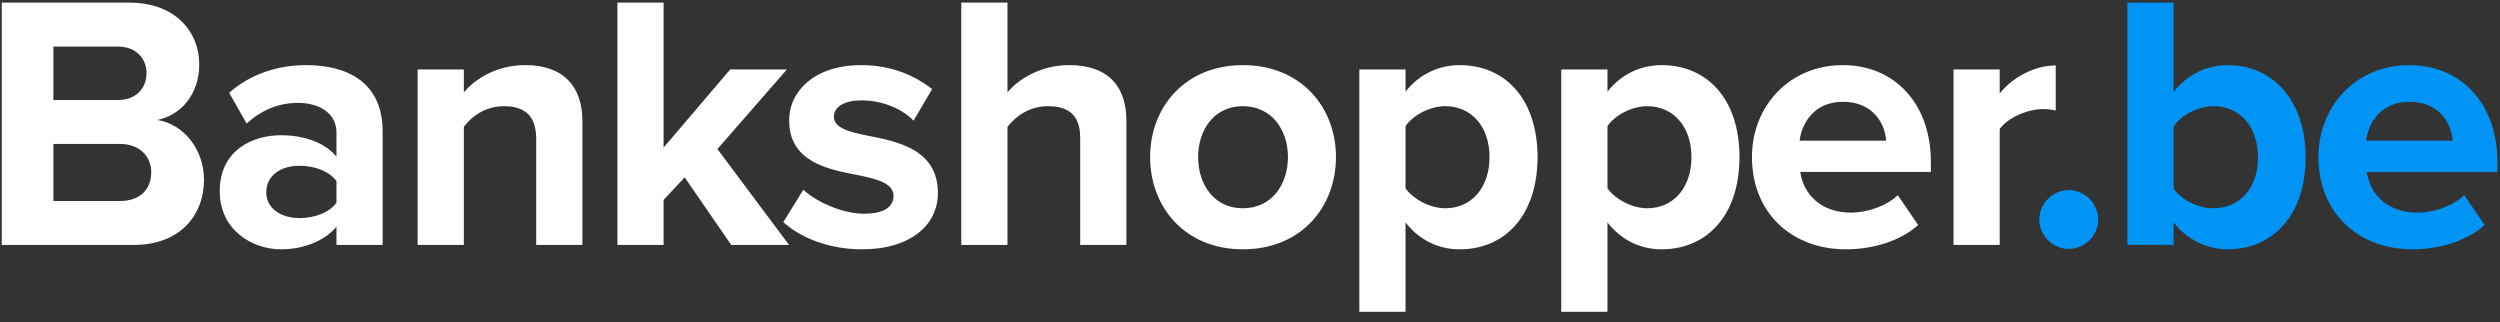
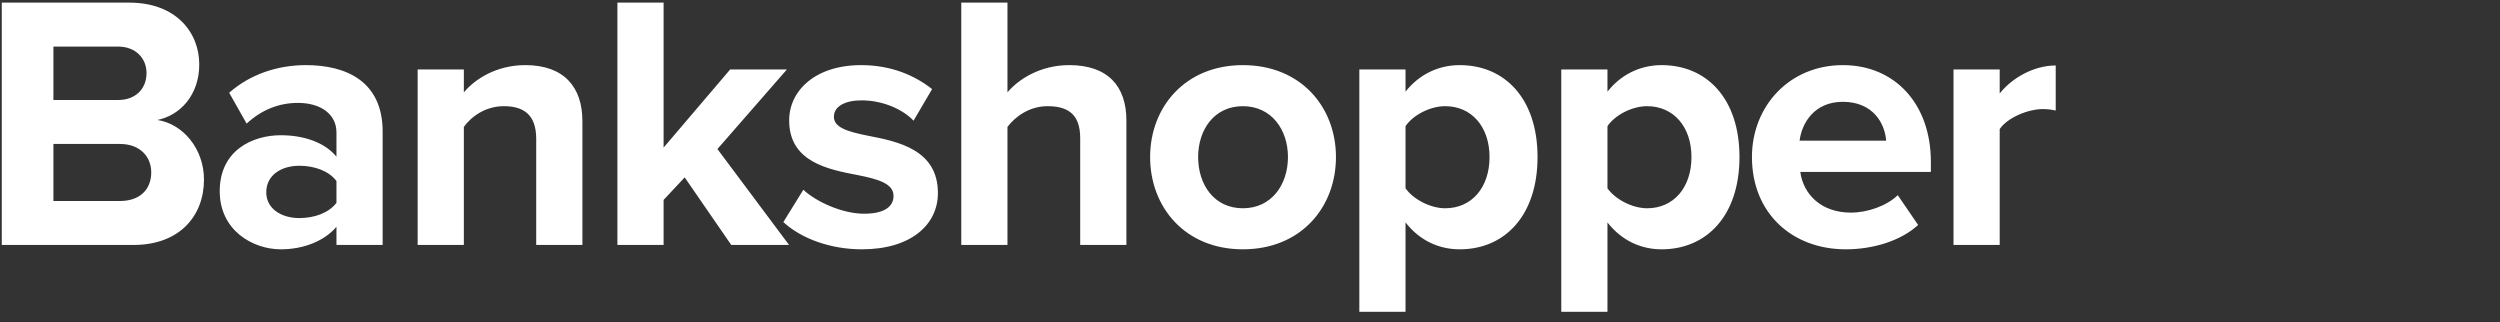
<svg xmlns="http://www.w3.org/2000/svg" width="225px" height="29px" viewBox="0 0 225 29" version="1.1">
  <rect x="0" y="0" width="225" height="29" fill="#333333" stroke="none" />
  <title>logo/bankshopperbe dark</title>
  <desc>Created with Sketch.</desc>
  <defs />
  <g id="Symbols" stroke="none" stroke-width="1" fill="none" fill-rule="evenodd">
    <g id="header/desktop-copy" transform="translate(-390, -18)">
      <g id="header">
        <g id="Navbar-Copy">
          <g id="logo/bankshopperbe-dark" transform="translate(388, 10)">
            <g id="logo/bankshopperbe-default" transform="translate(1.769, 7.953)">
              <path d="M0.391,22.093 L12.24,22.093 C16.396,22.093 18.589,19.477 18.589,16.207 C18.589,13.461 16.724,11.205 14.4,10.845 C16.462,10.42 18.164,8.589 18.164,5.842 C18.164,2.932 16.036,0.284 11.88,0.284 L0.391,0.284 L0.391,22.093 Z M5.039,9.047 L5.039,4.24 L10.865,4.24 C12.436,4.24 13.418,5.286 13.418,6.627 C13.418,8.033 12.436,9.047 10.865,9.047 L5.039,9.047 Z M5.039,18.137 L5.039,13.003 L11.028,13.003 C12.861,13.003 13.843,14.18 13.843,15.553 C13.843,17.123 12.796,18.137 11.028,18.137 L5.039,18.137 Z M30.512,22.093 L34.669,22.093 L34.669,11.891 C34.669,7.346 31.363,5.908 27.763,5.908 C25.275,5.908 22.788,6.692 20.857,8.393 L22.428,11.172 C23.77,9.929 25.341,9.308 27.043,9.308 C29.137,9.308 30.512,10.355 30.512,11.957 L30.512,14.147 C29.465,12.872 27.599,12.218 25.504,12.218 C22.984,12.218 20.006,13.559 20.006,17.254 C20.006,20.785 22.984,22.485 25.504,22.485 C27.566,22.485 29.432,21.733 30.512,20.458 L30.512,22.093 Z M30.512,18.3 C29.825,19.216 28.516,19.673 27.174,19.673 C25.537,19.673 24.195,18.823 24.195,17.352 C24.195,15.815 25.537,14.965 27.174,14.965 C28.516,14.965 29.825,15.423 30.512,16.338 L30.512,18.3 Z M48.49,22.093 L52.647,22.093 L52.647,10.943 C52.647,7.87 50.978,5.908 47.508,5.908 C44.923,5.908 42.991,7.15 41.977,8.36 L41.977,6.3 L37.82,6.3 L37.82,22.093 L41.977,22.093 L41.977,11.466 C42.664,10.518 43.941,9.603 45.577,9.603 C47.345,9.603 48.49,10.355 48.49,12.545 L48.49,22.093 Z M66.043,22.093 L71.247,22.093 L64.799,13.461 L71.051,6.3 L65.945,6.3 L59.955,13.33 L59.955,0.284 L55.798,0.284 L55.798,22.093 L59.955,22.093 L59.955,18.039 L61.853,16.011 L66.043,22.093 Z M70.732,20.033 C72.401,21.57 75.053,22.485 77.802,22.485 C82.188,22.485 84.643,20.295 84.643,17.417 C84.643,13.494 81.01,12.774 78.293,12.251 C76.525,11.891 75.282,11.532 75.282,10.551 C75.282,9.635 76.264,9.079 77.769,9.079 C79.7,9.079 81.5,9.897 82.45,10.91 L84.119,8.066 C82.548,6.823 80.42,5.908 77.736,5.908 C73.58,5.908 71.256,8.229 71.256,10.878 C71.256,14.638 74.758,15.292 77.475,15.815 C79.275,16.175 80.649,16.567 80.649,17.679 C80.649,18.66 79.798,19.281 77.998,19.281 C76.034,19.281 73.678,18.202 72.532,17.123 L70.732,20.033 Z M97.449,22.093 L101.606,22.093 L101.606,10.878 C101.606,7.804 99.937,5.908 96.467,5.908 C93.882,5.908 91.918,7.15 90.903,8.36 L90.903,0.284 L86.746,0.284 L86.746,22.093 L90.903,22.093 L90.903,11.466 C91.623,10.518 92.9,9.603 94.503,9.603 C96.304,9.603 97.449,10.289 97.449,12.48 L97.449,22.093 Z M112.089,22.485 C117.326,22.485 120.468,18.692 120.468,14.18 C120.468,9.701 117.326,5.908 112.089,5.908 C106.885,5.908 103.742,9.701 103.742,14.18 C103.742,18.692 106.885,22.485 112.089,22.485 L112.089,22.485 Z M112.089,18.791 C109.503,18.791 108.063,16.665 108.063,14.18 C108.063,11.728 109.503,9.603 112.089,9.603 C114.674,9.603 116.147,11.728 116.147,14.18 C116.147,16.665 114.674,18.791 112.089,18.791 L112.089,18.791 Z M126.728,28.109 L126.728,20.066 C128.005,21.701 129.739,22.485 131.605,22.485 C135.664,22.485 138.609,19.445 138.609,14.18 C138.609,8.916 135.664,5.908 131.605,5.908 C129.674,5.908 127.939,6.758 126.728,8.295 L126.728,6.3 L122.571,6.3 L122.571,28.109 L126.728,28.109 Z M134.289,14.18 C134.289,16.927 132.685,18.791 130.296,18.791 C128.954,18.791 127.416,17.973 126.728,16.992 L126.728,11.401 C127.416,10.387 128.954,9.603 130.296,9.603 C132.685,9.603 134.289,11.466 134.289,14.18 L134.289,14.18 Z M144.903,28.109 L144.903,20.066 C146.179,21.701 147.914,22.485 149.78,22.485 C153.838,22.485 156.784,19.445 156.784,14.18 C156.784,8.916 153.838,5.908 149.78,5.908 C147.848,5.908 146.114,6.758 144.903,8.295 L144.903,6.3 L140.746,6.3 L140.746,28.109 L144.903,28.109 Z M152.463,14.18 C152.463,16.927 150.86,18.791 148.47,18.791 C147.128,18.791 145.59,17.973 144.903,16.992 L144.903,11.401 C145.59,10.387 147.128,9.603 148.47,9.603 C150.86,9.603 152.463,11.466 152.463,14.18 L152.463,14.18 Z M157.906,14.18 C157.906,19.248 161.539,22.485 166.35,22.485 C168.805,22.485 171.292,21.733 172.864,20.295 L171.031,17.613 C170.016,18.594 168.281,19.183 166.808,19.183 C164.124,19.183 162.521,17.515 162.259,15.521 L174.009,15.521 L174.009,14.605 C174.009,9.439 170.802,5.908 166.088,5.908 C161.277,5.908 157.906,9.603 157.906,14.18 L157.906,14.18 Z M166.088,9.21 C168.838,9.21 169.885,11.205 169.983,12.709 L162.193,12.709 C162.39,11.139 163.503,9.21 166.088,9.21 L166.088,9.21 Z M176.047,22.093 L180.204,22.093 L180.204,11.662 C180.891,10.649 182.724,9.864 184.099,9.864 C184.557,9.864 184.95,9.929 185.245,9.995 L185.245,5.94 C183.281,5.94 181.317,7.052 180.204,8.458 L180.204,6.3 L176.047,6.3 L176.047,22.093 Z" id="Bankshopper" fill="#FFFFFF" />
-               <path d="M183.769,19.804 C183.769,21.243 184.98,22.453 186.42,22.453 C187.86,22.453 189.071,21.243 189.071,19.804 C189.071,18.365 187.86,17.156 186.42,17.156 C184.98,17.156 183.769,18.365 183.769,19.804 L183.769,19.804 Z M191.699,22.093 L195.856,22.093 L195.856,20.066 C197.099,21.635 198.834,22.485 200.732,22.485 C204.726,22.485 207.737,19.477 207.737,14.213 C207.737,9.047 204.758,5.908 200.732,5.908 C198.867,5.908 197.099,6.725 195.856,8.327 L195.856,0.284 L191.699,0.284 L191.699,22.093 Z M195.856,17.025 L195.856,11.434 C196.543,10.387 198.081,9.603 199.423,9.603 C201.845,9.603 203.449,11.466 203.449,14.213 C203.449,16.959 201.845,18.791 199.423,18.791 C198.081,18.791 196.543,18.039 195.856,17.025 L195.856,17.025 Z M208.891,14.18 C208.891,19.248 212.524,22.485 217.336,22.485 C219.791,22.485 222.278,21.733 223.849,20.295 L222.016,17.613 C221.002,18.594 219.267,19.183 217.794,19.183 C215.11,19.183 213.506,17.515 213.244,15.521 L224.995,15.521 L224.995,14.605 C224.995,9.439 221.787,5.908 217.074,5.908 C212.263,5.908 208.891,9.603 208.891,14.18 L208.891,14.18 Z M217.074,9.21 C219.823,9.21 220.871,11.205 220.969,12.709 L213.179,12.709 C213.375,11.139 214.488,9.21 217.074,9.21 L217.074,9.21 Z" id=".be" fill="#0094F5" />
            </g>
          </g>
        </g>
      </g>
    </g>
  </g>
</svg>